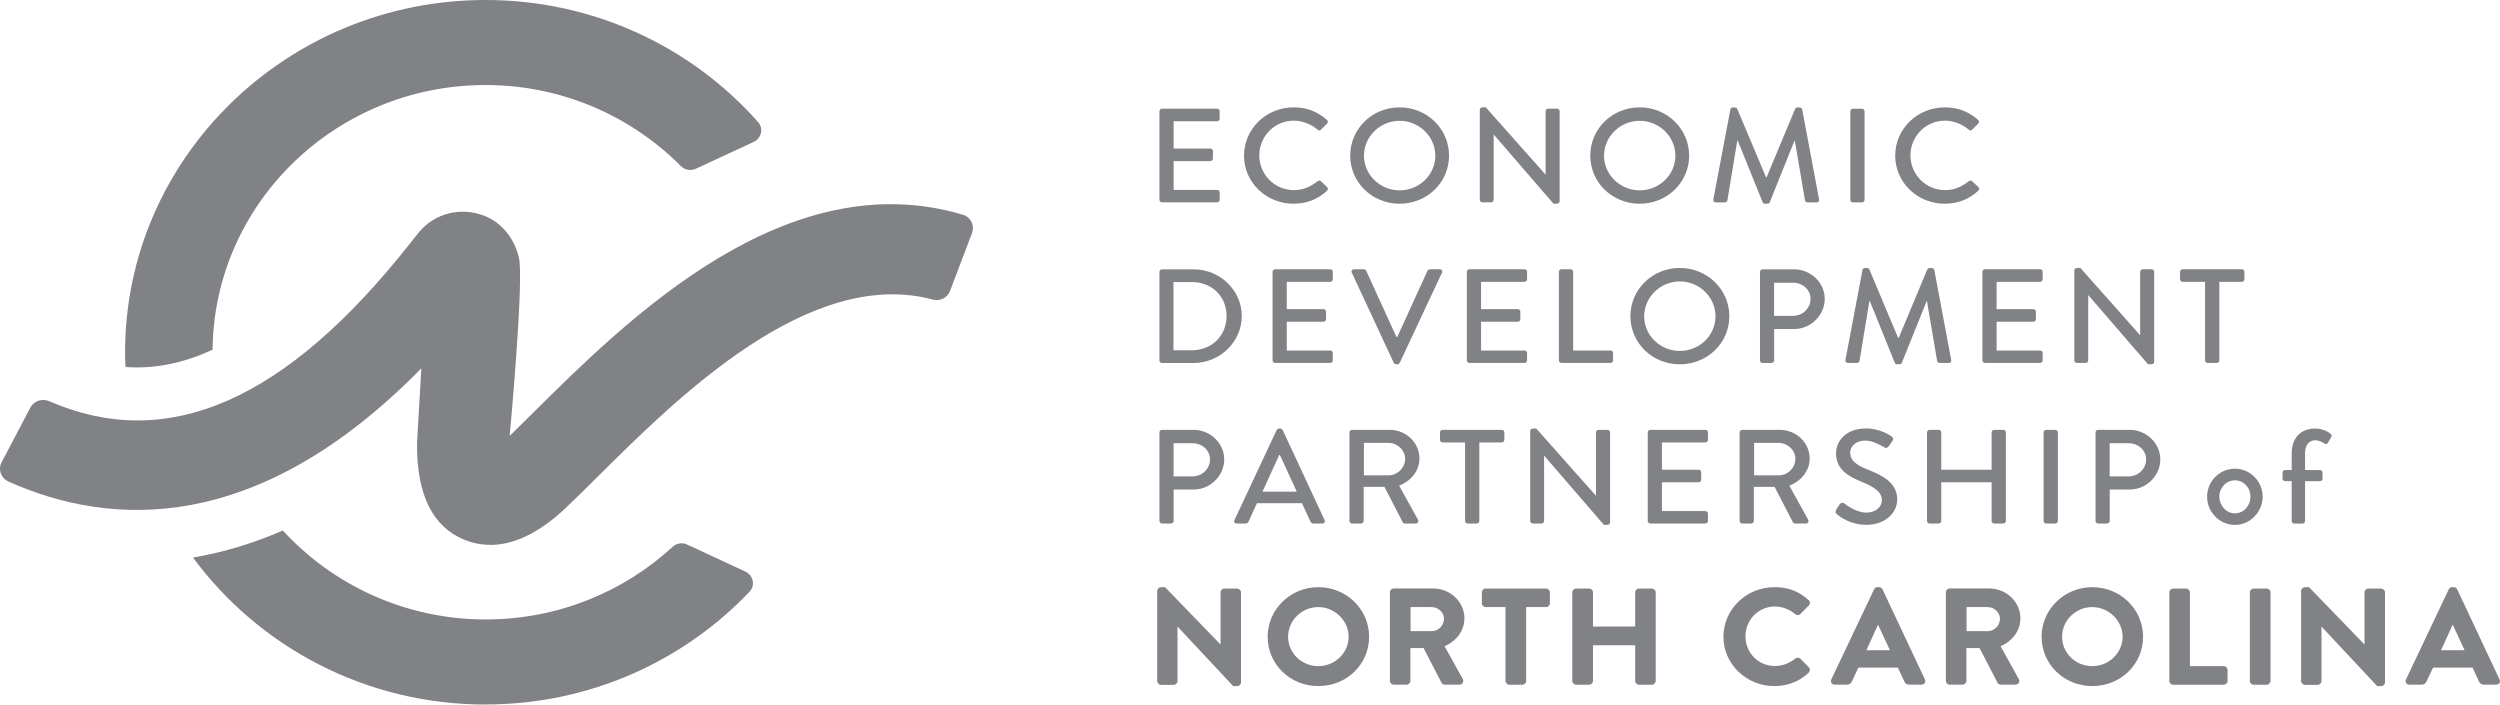
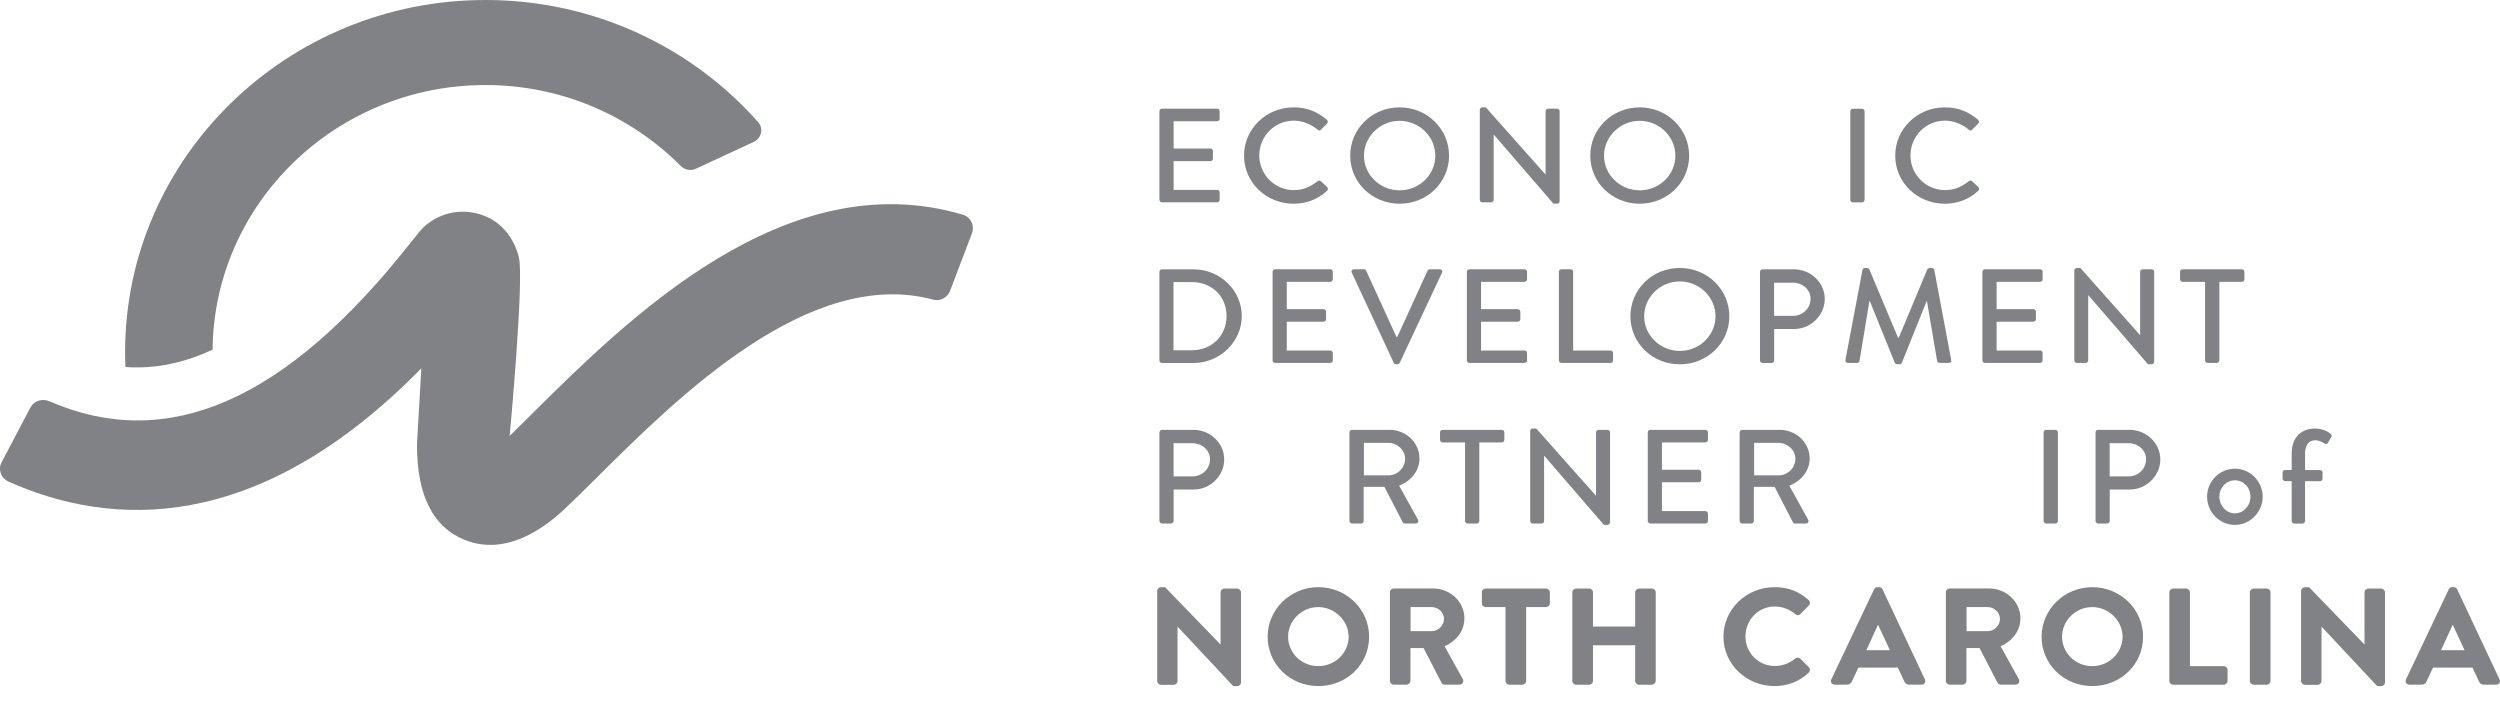
<svg xmlns="http://www.w3.org/2000/svg" width="110" height="31" viewBox="0 0 110 31" fill="none">
  <g clip-path="url(#clip0_1056_6871)">
-     <path d="M21.363 30.997C25.95 30.997 30.082 29.083 32.982 26.033C33.242 25.758 33.143 25.313 32.798 25.15L30.234 23.959C30.017 23.857 29.764 23.902 29.589 24.065C27.439 26.043 24.546 27.256 21.37 27.256C17.826 27.256 14.643 25.735 12.444 23.342C11.195 23.886 9.873 24.299 8.492 24.532C11.376 28.446 16.07 31 21.37 31" fill="#808285" />
    <path d="M9.354 15.383C9.416 8.954 14.778 3.741 21.363 3.741C24.73 3.741 27.771 5.111 29.954 7.303C30.128 7.479 30.392 7.53 30.618 7.424L33.163 6.244C33.502 6.087 33.607 5.655 33.36 5.376C30.451 2.087 26.154 0 21.363 0C12.618 0 5.504 6.951 5.504 15.498C5.504 15.716 5.51 15.93 5.52 16.148C6.865 16.247 8.147 15.946 9.354 15.386" fill="#808285" />
    <path d="M21.564 23.973C21.123 23.973 20.742 23.877 20.427 23.748C19.046 23.182 18.349 21.787 18.349 19.604V19.495L18.539 16.206C11.31 23.576 4.856 23.192 0.378 21.192C0.046 21.044 -0.099 20.66 0.069 20.344L1.338 17.931C1.493 17.633 1.861 17.521 2.173 17.655C7.371 19.918 12.572 17.643 18.043 10.708C18.214 10.49 18.352 10.317 18.451 10.199C19.141 9.383 20.275 9.089 21.317 9.498C22.097 9.802 22.633 10.513 22.826 11.309C23.076 12.209 22.425 19.179 22.425 19.179C22.728 18.887 23.05 18.564 23.395 18.222C27.604 14.046 34.577 7.124 42.375 9.45C42.717 9.553 42.891 9.924 42.77 10.253L41.803 12.798C41.691 13.089 41.373 13.268 41.063 13.185C35.622 11.716 29.806 17.489 26.288 20.984C25.776 21.492 25.309 21.956 24.888 22.353C23.576 23.595 22.452 23.976 21.571 23.976" fill="#808285" />
    <path d="M51.015 4.893C51.015 4.836 51.065 4.781 51.13 4.781H53.55C53.616 4.781 53.665 4.832 53.665 4.893V5.223C53.665 5.28 53.616 5.335 53.55 5.335H51.64V6.535H53.254C53.317 6.535 53.369 6.586 53.369 6.647V6.977C53.369 7.041 53.317 7.089 53.254 7.089H51.64V8.356H53.55C53.616 8.356 53.665 8.407 53.665 8.468V8.791C53.665 8.849 53.616 8.903 53.55 8.903H51.13C51.065 8.903 51.015 8.849 51.015 8.791V4.893Z" fill="#808285" />
    <path d="M56.92 4.724C57.532 4.724 57.972 4.925 58.383 5.271C58.436 5.319 58.436 5.389 58.39 5.437L58.123 5.703C58.081 5.757 58.028 5.757 57.972 5.703C57.689 5.463 57.301 5.309 56.927 5.309C56.062 5.309 55.408 6.016 55.408 6.839C55.408 7.661 56.069 8.365 56.933 8.365C57.374 8.365 57.683 8.196 57.972 7.975C58.028 7.933 58.081 7.94 58.117 7.969L58.396 8.234C58.446 8.276 58.432 8.353 58.39 8.394C57.979 8.781 57.459 8.964 56.92 8.964C55.71 8.964 54.737 8.026 54.737 6.849C54.737 5.671 55.71 4.724 56.92 4.724Z" fill="#808285" />
    <path d="M61.582 8.375C62.447 8.375 63.154 7.693 63.154 6.852C63.154 6.01 62.447 5.316 61.582 5.316C60.717 5.316 60.014 6.016 60.014 6.852C60.014 7.687 60.721 8.375 61.582 8.375ZM61.582 4.724C62.792 4.724 63.758 5.671 63.758 6.849C63.758 8.026 62.792 8.964 61.582 8.964C60.372 8.964 59.409 8.026 59.409 6.849C59.409 5.671 60.369 4.724 61.582 4.724Z" fill="#808285" />
    <path d="M65.11 4.829C65.11 4.772 65.162 4.724 65.225 4.724H65.376L68 7.677H68.006V4.893C68.006 4.836 68.055 4.781 68.121 4.781H68.509C68.568 4.781 68.624 4.832 68.624 4.893V8.855C68.624 8.913 68.572 8.961 68.509 8.961H68.351L65.728 5.924H65.721V8.791C65.721 8.852 65.672 8.903 65.606 8.903H65.225C65.166 8.903 65.11 8.852 65.11 8.791V4.829Z" fill="#808285" />
    <path d="M72.145 8.375C73.01 8.375 73.717 7.693 73.717 6.852C73.717 6.01 73.01 5.316 72.145 5.316C71.281 5.316 70.577 6.016 70.577 6.852C70.577 7.687 71.284 8.375 72.145 8.375ZM72.145 4.724C73.355 4.724 74.322 5.671 74.322 6.849C74.322 8.026 73.355 8.964 72.145 8.964C70.936 8.964 69.972 8.026 69.972 6.849C69.972 5.671 70.932 4.724 72.145 4.724Z" fill="#808285" />
-     <path d="M76.13 4.813C76.143 4.765 76.189 4.727 76.239 4.727H76.337C76.373 4.727 76.426 4.755 76.439 4.791L77.705 7.799H77.731L78.987 4.791C79 4.755 79.05 4.727 79.089 4.727H79.188C79.237 4.727 79.283 4.768 79.296 4.813L80.039 8.772C80.056 8.855 80.016 8.906 79.931 8.906H79.536C79.484 8.906 79.434 8.864 79.421 8.823L78.974 6.192H78.957L77.869 8.9C77.856 8.935 77.82 8.964 77.767 8.964H77.659C77.609 8.964 77.57 8.935 77.557 8.9L76.462 6.192H76.439L76.005 8.823C75.999 8.864 75.946 8.906 75.897 8.906H75.502C75.417 8.906 75.374 8.855 75.387 8.772L76.137 4.813H76.13Z" fill="#808285" />
    <path d="M81.525 4.784H81.926C81.989 4.784 82.041 4.835 82.041 4.896V8.794C82.041 8.855 81.989 8.906 81.926 8.906H81.528C81.466 8.906 81.413 8.855 81.413 8.794V4.896C81.413 4.835 81.466 4.784 81.528 4.784H81.525Z" fill="#808285" />
    <path d="M85.572 4.724C86.184 4.724 86.624 4.925 87.035 5.271C87.088 5.319 87.088 5.389 87.042 5.437L86.776 5.703C86.733 5.757 86.68 5.757 86.624 5.703C86.342 5.463 85.954 5.309 85.579 5.309C84.714 5.309 84.06 6.016 84.06 6.839C84.06 7.661 84.721 8.365 85.585 8.365C86.026 8.365 86.335 8.196 86.624 7.975C86.68 7.933 86.733 7.94 86.769 7.969L87.049 8.234C87.098 8.276 87.085 8.353 87.042 8.394C86.631 8.781 86.112 8.964 85.572 8.964C84.362 8.964 83.389 8.026 83.389 6.849C83.389 5.671 84.362 4.724 85.572 4.724Z" fill="#808285" />
    <path d="M52.432 15.412C53.32 15.412 53.968 14.775 53.968 13.905C53.968 13.034 53.32 12.41 52.432 12.41H51.633V15.412H52.432ZM51.015 11.962C51.015 11.905 51.065 11.85 51.124 11.85H52.514C53.682 11.85 54.638 12.775 54.638 13.905C54.638 15.034 53.682 15.972 52.514 15.972H51.124C51.065 15.972 51.015 15.921 51.015 15.86V11.962Z" fill="#808285" />
    <path d="M55.993 11.959C55.993 11.902 56.042 11.847 56.108 11.847H58.528C58.593 11.847 58.643 11.898 58.643 11.959V12.289C58.643 12.346 58.593 12.401 58.528 12.401H56.618V13.601H58.232C58.291 13.601 58.347 13.652 58.347 13.713V14.043C58.347 14.107 58.291 14.155 58.232 14.155H56.618V15.422H58.528C58.593 15.422 58.643 15.473 58.643 15.534V15.857C58.643 15.918 58.593 15.969 58.528 15.969H56.108C56.042 15.969 55.993 15.918 55.993 15.857V11.959Z" fill="#808285" />
    <path d="M59.478 12.001C59.442 11.924 59.491 11.847 59.58 11.847H60.011C60.06 11.847 60.102 11.882 60.112 11.911L61.444 14.826H61.48L62.812 11.911C62.825 11.882 62.861 11.847 62.913 11.847H63.344C63.433 11.847 63.482 11.924 63.446 12.001L61.589 15.963C61.572 15.998 61.536 16.027 61.487 16.027H61.428C61.385 16.027 61.342 15.998 61.325 15.963L59.481 12.001H59.478Z" fill="#808285" />
    <path d="M64.541 11.959C64.541 11.902 64.59 11.847 64.656 11.847H67.076C67.141 11.847 67.191 11.898 67.191 11.959V12.289C67.191 12.346 67.141 12.401 67.076 12.401H65.166V13.601H66.78C66.842 13.601 66.895 13.652 66.895 13.713V14.043C66.895 14.107 66.842 14.155 66.78 14.155H65.166V15.422H67.076C67.141 15.422 67.191 15.473 67.191 15.534V15.857C67.191 15.918 67.141 15.969 67.076 15.969H64.656C64.59 15.969 64.541 15.918 64.541 15.857V11.959Z" fill="#808285" />
    <path d="M68.588 11.959C68.588 11.902 68.637 11.847 68.703 11.847H69.104C69.163 11.847 69.219 11.898 69.219 11.959V15.422H70.86C70.926 15.422 70.975 15.473 70.975 15.534V15.857C70.975 15.918 70.926 15.969 70.86 15.969H68.706C68.641 15.969 68.591 15.918 68.591 15.857V11.959H68.588Z" fill="#808285" />
    <path d="M73.911 15.441C74.775 15.441 75.482 14.759 75.482 13.918C75.482 13.076 74.775 12.382 73.911 12.382C73.046 12.382 72.343 13.082 72.343 13.918C72.343 14.753 73.049 15.441 73.911 15.441ZM73.911 11.79C75.121 11.79 76.091 12.737 76.091 13.915C76.091 15.092 75.121 16.03 73.911 16.03C72.701 16.03 71.738 15.092 71.738 13.915C71.738 12.737 72.698 11.79 73.911 11.79Z" fill="#808285" />
    <path d="M78.895 13.898C79.313 13.898 79.664 13.569 79.664 13.146C79.664 12.746 79.313 12.439 78.895 12.439H78.06V13.898H78.895ZM77.439 11.962C77.439 11.905 77.488 11.85 77.554 11.85H78.934C79.677 11.85 80.289 12.439 80.289 13.153C80.289 13.866 79.677 14.477 78.941 14.477H78.063V15.86C78.063 15.921 78.007 15.972 77.948 15.972H77.554C77.488 15.972 77.439 15.921 77.439 15.86V11.962Z" fill="#808285" />
    <path d="M81.943 11.879C81.956 11.831 82.002 11.793 82.051 11.793H82.15C82.186 11.793 82.239 11.821 82.252 11.857L83.517 14.865H83.544L84.8 11.857C84.813 11.821 84.862 11.793 84.902 11.793H85C85.05 11.793 85.096 11.834 85.109 11.879L85.852 15.834C85.871 15.918 85.829 15.969 85.743 15.969H85.349C85.296 15.969 85.247 15.927 85.234 15.886L84.787 13.255H84.77L83.682 15.962C83.669 15.998 83.633 16.026 83.58 16.026H83.472C83.422 16.026 83.383 15.998 83.37 15.962L82.275 13.255H82.252L81.818 15.886C81.811 15.927 81.759 15.969 81.709 15.969H81.315C81.229 15.969 81.187 15.918 81.2 15.834L81.949 11.879H81.943Z" fill="#808285" />
    <path d="M87.226 11.959C87.226 11.902 87.275 11.847 87.341 11.847H89.761C89.827 11.847 89.876 11.898 89.876 11.959V12.289C89.876 12.346 89.827 12.401 89.761 12.401H87.851V13.601H89.465C89.528 13.601 89.58 13.652 89.58 13.713V14.043C89.58 14.107 89.528 14.155 89.465 14.155H87.851V15.422H89.761C89.827 15.422 89.876 15.473 89.876 15.534V15.857C89.876 15.918 89.827 15.969 89.761 15.969H87.341C87.275 15.969 87.226 15.918 87.226 15.857V11.959Z" fill="#808285" />
    <path d="M91.27 11.895C91.27 11.838 91.323 11.79 91.385 11.79H91.536L94.16 14.743H94.166V11.959C94.166 11.902 94.216 11.847 94.281 11.847H94.669C94.729 11.847 94.784 11.898 94.784 11.959V15.921C94.784 15.979 94.732 16.027 94.669 16.027H94.512L91.888 12.99H91.882V15.857C91.882 15.918 91.832 15.969 91.766 15.969H91.385C91.326 15.969 91.27 15.918 91.27 15.857V11.895Z" fill="#808285" />
    <path d="M97.023 12.401H96.037C95.971 12.401 95.922 12.346 95.922 12.289V11.959C95.922 11.902 95.971 11.847 96.037 11.847H98.638C98.703 11.847 98.753 11.898 98.753 11.959V12.289C98.753 12.346 98.703 12.401 98.638 12.401H97.651V15.857C97.651 15.918 97.599 15.969 97.536 15.969H97.138C97.079 15.969 97.023 15.918 97.023 15.857V12.401Z" fill="#808285" />
    <path d="M52.472 20.961C52.889 20.961 53.241 20.632 53.241 20.209C53.241 19.809 52.889 19.502 52.472 19.502H51.637V20.961H52.472ZM51.015 19.025C51.015 18.968 51.065 18.913 51.13 18.913H52.511C53.254 18.913 53.866 19.502 53.866 20.216C53.866 20.929 53.254 21.54 52.518 21.54H51.64V22.923C51.64 22.98 51.584 23.035 51.525 23.035H51.13C51.065 23.035 51.015 22.98 51.015 22.923V19.025Z" fill="#808285" />
-     <path d="M57.058 21.633L56.315 20.02H56.285L55.549 21.633H57.061H57.058ZM54.316 22.881L56.174 18.919C56.19 18.884 56.246 18.855 56.276 18.855H56.335C56.364 18.855 56.42 18.884 56.437 18.919L58.281 22.881C58.317 22.958 58.268 23.035 58.179 23.035H57.798C57.725 23.035 57.683 23 57.66 22.948L57.285 22.142H55.306C55.184 22.414 55.056 22.677 54.938 22.948C54.921 22.99 54.872 23.035 54.799 23.035H54.418C54.326 23.035 54.28 22.958 54.316 22.881Z" fill="#808285" />
    <path d="M61.089 20.916C61.48 20.916 61.825 20.593 61.825 20.187C61.825 19.803 61.48 19.486 61.089 19.486H60.011V20.916H61.089ZM59.376 19.025C59.376 18.968 59.425 18.913 59.491 18.913H61.138C61.865 18.913 62.456 19.473 62.456 20.174C62.456 20.715 62.088 21.163 61.562 21.371L62.391 22.865C62.434 22.942 62.391 23.035 62.289 23.035H61.815C61.766 23.035 61.73 23.006 61.72 22.98L60.915 21.422H60.001V22.923C60.001 22.98 59.945 23.035 59.886 23.035H59.491C59.425 23.035 59.376 22.98 59.376 22.923V19.025Z" fill="#808285" />
    <path d="M64.462 19.467H63.476C63.41 19.467 63.361 19.412 63.361 19.355V19.025C63.361 18.968 63.41 18.913 63.476 18.913H66.076C66.142 18.913 66.191 18.964 66.191 19.025V19.355C66.191 19.412 66.142 19.467 66.076 19.467H65.09V22.923C65.09 22.984 65.037 23.035 64.975 23.035H64.577C64.515 23.035 64.462 22.984 64.462 22.923V19.467Z" fill="#808285" />
    <path d="M67.329 18.961C67.329 18.904 67.382 18.855 67.444 18.855H67.595L70.219 21.809H70.225V19.025C70.225 18.968 70.275 18.913 70.34 18.913H70.728C70.788 18.913 70.843 18.964 70.843 19.025V22.987C70.843 23.044 70.791 23.093 70.728 23.093H70.571L67.947 20.055H67.94V22.923C67.94 22.984 67.891 23.035 67.825 23.035H67.444C67.385 23.035 67.329 22.984 67.329 22.923V18.961Z" fill="#808285" />
    <path d="M72.501 19.025C72.501 18.968 72.55 18.913 72.615 18.913H75.035C75.101 18.913 75.15 18.964 75.15 19.025V19.355C75.15 19.412 75.101 19.467 75.035 19.467H73.125V20.667H74.739C74.799 20.667 74.854 20.718 74.854 20.779V21.108C74.854 21.172 74.799 21.22 74.739 21.22H73.125V22.488H75.035C75.101 22.488 75.15 22.539 75.15 22.6V22.923C75.15 22.98 75.101 23.035 75.035 23.035H72.615C72.55 23.035 72.501 22.98 72.501 22.923V19.025Z" fill="#808285" />
    <path d="M78.26 20.916C78.655 20.916 78.997 20.593 78.997 20.187C78.997 19.803 78.652 19.486 78.26 19.486H77.182V20.916H78.26ZM76.548 19.025C76.548 18.968 76.597 18.913 76.663 18.913H78.306C79.033 18.913 79.625 19.473 79.625 20.174C79.625 20.715 79.257 21.163 78.731 21.371L79.559 22.865C79.602 22.942 79.559 23.035 79.457 23.035H78.987C78.938 23.035 78.902 23.006 78.888 22.98L78.083 21.422H77.169V22.923C77.169 22.98 77.113 23.035 77.054 23.035H76.659C76.594 23.035 76.544 22.98 76.544 22.923V19.025H76.548Z" fill="#808285" />
-     <path d="M80.782 22.439C80.838 22.363 80.884 22.273 80.94 22.196C80.996 22.119 81.078 22.097 81.147 22.148C81.183 22.177 81.65 22.555 82.117 22.555C82.534 22.555 82.801 22.308 82.801 22.007C82.801 21.655 82.485 21.431 81.887 21.188C81.269 20.935 80.785 20.622 80.785 19.94C80.785 19.479 81.147 18.852 82.11 18.852C82.715 18.852 83.169 19.159 83.231 19.201C83.281 19.23 83.327 19.313 83.268 19.399C83.218 19.47 83.166 19.553 83.116 19.623C83.067 19.7 82.988 19.735 82.906 19.681C82.863 19.659 82.439 19.387 82.091 19.387C81.581 19.387 81.407 19.697 81.407 19.918C81.407 20.254 81.673 20.459 82.176 20.66C82.876 20.935 83.478 21.262 83.478 21.979C83.478 22.59 82.916 23.092 82.13 23.092C81.394 23.092 80.927 22.715 80.828 22.628C80.772 22.58 80.73 22.542 80.792 22.439" fill="#808285" />
-     <path d="M84.787 19.025C84.787 18.968 84.843 18.913 84.902 18.913H85.299C85.365 18.913 85.415 18.964 85.415 19.025V20.667H87.63V19.025C87.63 18.968 87.68 18.913 87.746 18.913H88.143C88.203 18.913 88.258 18.964 88.258 19.025V22.923C88.258 22.98 88.206 23.035 88.143 23.035H87.746C87.68 23.035 87.63 22.98 87.63 22.923V21.22H85.415V22.923C85.415 22.98 85.365 23.035 85.299 23.035H84.902C84.843 23.035 84.787 22.98 84.787 22.923V19.025Z" fill="#808285" />
    <path d="M90.031 18.913H90.432C90.494 18.913 90.547 18.964 90.547 19.025V22.923C90.547 22.984 90.494 23.035 90.432 23.035H90.034C89.971 23.035 89.919 22.984 89.919 22.923V19.025C89.919 18.964 89.971 18.913 90.034 18.913H90.031Z" fill="#808285" />
    <path d="M93.66 20.961C94.078 20.961 94.429 20.632 94.429 20.209C94.429 19.809 94.078 19.502 93.66 19.502H92.825V20.961H93.66ZM92.204 19.025C92.204 18.968 92.253 18.913 92.319 18.913H93.7C94.443 18.913 95.054 19.502 95.054 20.216C95.054 20.929 94.443 21.54 93.706 21.54H92.828V22.923C92.828 22.98 92.772 23.035 92.713 23.035H92.319C92.253 23.035 92.204 22.98 92.204 22.923V19.025Z" fill="#808285" />
    <path d="M98.335 22.587C98.717 22.587 99.019 22.257 99.019 21.851C99.019 21.445 98.717 21.134 98.335 21.134C97.954 21.134 97.651 21.457 97.651 21.851C97.651 22.245 97.954 22.587 98.335 22.587ZM98.335 20.622C99.013 20.622 99.558 21.189 99.558 21.854C99.558 22.52 99.013 23.096 98.335 23.096C97.658 23.096 97.112 22.529 97.112 21.854C97.112 21.179 97.658 20.622 98.335 20.622Z" fill="#808285" />
    <path d="M100.834 21.169H100.548C100.482 21.169 100.433 21.118 100.433 21.057V20.792C100.433 20.728 100.482 20.68 100.548 20.68H100.834V19.95C100.834 19.22 101.281 18.855 101.863 18.855C102.188 18.855 102.445 18.996 102.553 19.092C102.596 19.128 102.603 19.188 102.576 19.227L102.425 19.492C102.396 19.547 102.333 19.553 102.274 19.512C102.195 19.457 102.021 19.371 101.876 19.371C101.61 19.371 101.422 19.559 101.422 19.953V20.683H102.077C102.142 20.683 102.192 20.731 102.192 20.795V21.06C102.192 21.118 102.142 21.172 102.077 21.172H101.422V22.926C101.422 22.984 101.367 23.038 101.307 23.038H100.949C100.886 23.038 100.834 22.984 100.834 22.926V21.172V21.169Z" fill="#808285" />
    <path d="M54.434 25.895H53.879C53.784 25.895 53.705 25.969 53.705 26.062V28.36L51.265 25.838H51.088C50.992 25.838 50.917 25.912 50.917 26.001V29.963C50.917 30.052 50.996 30.133 51.088 30.133H51.637C51.732 30.133 51.811 30.056 51.811 29.963V27.569L54.244 30.171L54.26 30.19H54.431C54.527 30.19 54.605 30.116 54.605 30.027V26.065C54.605 25.976 54.523 25.899 54.431 25.899" fill="#808285" />
    <path d="M58.005 26.712C58.728 26.712 59.34 27.31 59.34 28.017C59.34 28.725 58.741 29.31 58.005 29.31C57.269 29.31 56.677 28.731 56.677 28.017C56.677 27.304 57.272 26.712 58.005 26.712ZM58.005 25.835C56.775 25.835 55.776 26.814 55.776 28.017C55.776 29.221 56.756 30.187 58.005 30.187C59.254 30.187 60.241 29.233 60.241 28.017C60.241 26.801 59.238 25.835 58.005 25.835Z" fill="#808285" />
    <path d="M63.535 27.227C63.535 27.521 63.288 27.771 62.992 27.771H62.065V26.712H62.992C63.285 26.712 63.535 26.949 63.535 27.227ZM64.436 27.214C64.436 26.485 63.818 25.893 63.058 25.893H61.329C61.233 25.893 61.155 25.966 61.155 26.059V29.957C61.155 30.05 61.233 30.126 61.329 30.126H61.885C61.977 30.126 62.059 30.046 62.059 29.957V28.514H62.637L63.426 30.04C63.446 30.082 63.499 30.126 63.574 30.126H64.209C64.275 30.126 64.331 30.098 64.36 30.046C64.393 29.995 64.393 29.928 64.36 29.874L63.561 28.433C64.1 28.2 64.432 27.739 64.432 27.217" fill="#808285" />
    <path d="M68.016 25.895H65.373C65.277 25.895 65.202 25.969 65.202 26.062V26.545C65.202 26.638 65.277 26.712 65.373 26.712H66.241V29.96C66.241 30.049 66.323 30.129 66.415 30.129H66.977C67.069 30.129 67.151 30.049 67.151 29.96V26.712H68.019C68.115 26.712 68.194 26.638 68.194 26.545V26.062C68.194 25.969 68.115 25.895 68.019 25.895" fill="#808285" />
    <path d="M72.678 25.895H72.122C72.027 25.895 71.948 25.969 71.948 26.062V27.566H70.091V26.062C70.091 25.969 70.012 25.895 69.916 25.895H69.354C69.262 25.895 69.18 25.976 69.18 26.062V29.96C69.18 30.049 69.259 30.129 69.354 30.129H69.916C70.012 30.129 70.091 30.052 70.091 29.96V28.392H71.948V29.96C71.948 30.052 72.027 30.129 72.122 30.129H72.678C72.77 30.129 72.852 30.049 72.852 29.96V26.062C72.852 25.972 72.77 25.895 72.678 25.895Z" fill="#808285" />
    <path d="M79.217 28.984C79.155 28.923 79.056 28.923 78.987 28.981C78.714 29.195 78.415 29.304 78.099 29.304C77.373 29.304 76.801 28.731 76.801 28.002C76.801 27.272 77.37 26.686 78.093 26.686C78.412 26.686 78.74 26.808 78.984 27.016C79.02 27.051 79.063 27.07 79.106 27.067C79.148 27.067 79.188 27.045 79.217 27.016L79.585 26.645C79.622 26.609 79.638 26.565 79.638 26.52C79.638 26.475 79.615 26.43 79.576 26.398C79.132 26.008 78.668 25.835 78.073 25.835C76.837 25.835 75.831 26.814 75.831 28.017C75.831 29.221 76.837 30.187 78.073 30.187C78.655 30.187 79.174 29.986 79.582 29.598C79.618 29.563 79.638 29.515 79.635 29.464C79.635 29.422 79.615 29.384 79.589 29.358L79.214 28.981H79.217V28.984Z" fill="#808285" />
    <path d="M83.156 28.61H82.12L82.633 27.486L83.156 28.61ZM82.83 25.931C82.807 25.889 82.771 25.835 82.676 25.835H82.613C82.564 25.835 82.498 25.851 82.459 25.931L80.578 29.893C80.552 29.947 80.555 30.005 80.585 30.053C80.615 30.101 80.67 30.126 80.733 30.126H81.259C81.364 30.126 81.45 30.069 81.486 29.976L81.769 29.374H83.504L83.787 29.979C83.833 30.069 83.889 30.126 84.014 30.126H84.54C84.603 30.126 84.655 30.101 84.688 30.053C84.718 30.008 84.721 29.947 84.695 29.893L82.83 25.928V25.931Z" fill="#808285" />
    <path d="M87.999 27.227C87.999 27.521 87.752 27.771 87.456 27.771H86.529V26.712H87.456C87.749 26.712 87.999 26.949 87.999 27.227ZM88.9 27.214C88.9 26.485 88.281 25.893 87.522 25.893H85.793C85.697 25.893 85.618 25.966 85.618 26.059V29.957C85.618 30.05 85.697 30.126 85.793 30.126H86.348C86.44 30.126 86.522 30.046 86.522 29.957V28.514H87.101L87.89 30.04C87.91 30.082 87.963 30.126 88.038 30.126H88.673C88.738 30.126 88.794 30.098 88.824 30.046C88.857 29.995 88.857 29.928 88.824 29.874L88.025 28.433C88.564 28.2 88.896 27.739 88.896 27.217" fill="#808285" />
    <path d="M92.059 26.712C92.782 26.712 93.394 27.31 93.394 28.017C93.394 28.725 92.795 29.31 92.059 29.31C91.323 29.31 90.731 28.731 90.731 28.017C90.731 27.304 91.326 26.712 92.059 26.712ZM92.059 25.835C90.829 25.835 89.83 26.814 89.83 28.017C89.83 29.221 90.81 30.187 92.059 30.187C93.308 30.187 94.295 29.233 94.295 28.017C94.295 26.801 93.292 25.835 92.059 25.835Z" fill="#808285" />
    <path d="M97.842 29.31H96.356V26.062C96.356 25.972 96.274 25.895 96.182 25.895H95.626C95.531 25.895 95.452 25.969 95.452 26.062V29.96C95.452 30.052 95.528 30.129 95.626 30.129H97.839C97.934 30.129 98.013 30.052 98.013 29.96V29.477C98.013 29.384 97.934 29.307 97.839 29.307" fill="#808285" />
    <path d="M99.729 25.895H99.167C99.075 25.895 98.993 25.976 98.993 26.062V29.96C98.993 30.049 99.072 30.129 99.167 30.129H99.729C99.821 30.129 99.903 30.049 99.903 29.96V26.062C99.903 25.972 99.821 25.895 99.729 25.895Z" fill="#808285" />
    <path d="M104.769 25.895H104.214C104.118 25.895 104.039 25.969 104.039 26.062V28.36L101.6 25.838H101.422C101.327 25.838 101.248 25.912 101.248 26.001V29.963C101.248 30.052 101.33 30.133 101.422 30.133H101.971C102.067 30.133 102.146 30.056 102.146 29.963V27.569L104.579 30.171L104.595 30.19H104.766C104.861 30.19 104.94 30.116 104.94 30.027V26.065C104.94 25.976 104.858 25.899 104.766 25.899" fill="#808285" />
    <path d="M108.442 28.61H107.406L107.919 27.486L108.442 28.61ZM109.98 29.896L108.116 25.931C108.093 25.889 108.057 25.835 107.962 25.835H107.899C107.85 25.835 107.784 25.851 107.745 25.931L105.864 29.893C105.838 29.947 105.841 30.005 105.871 30.053C105.9 30.101 105.956 30.126 106.019 30.126H106.545C106.65 30.126 106.735 30.069 106.771 29.976L107.054 29.374H108.79L109.073 29.979C109.119 30.069 109.175 30.126 109.3 30.126H109.826C109.888 30.126 109.941 30.101 109.974 30.053C110.003 30.008 110.007 29.947 109.98 29.893" fill="#808285" />
  </g>
  <defs>
    <clipPath id="clip0_1056_6871">
      <rect width="110" height="31" fill="white" />
    </clipPath>
  </defs>
</svg>